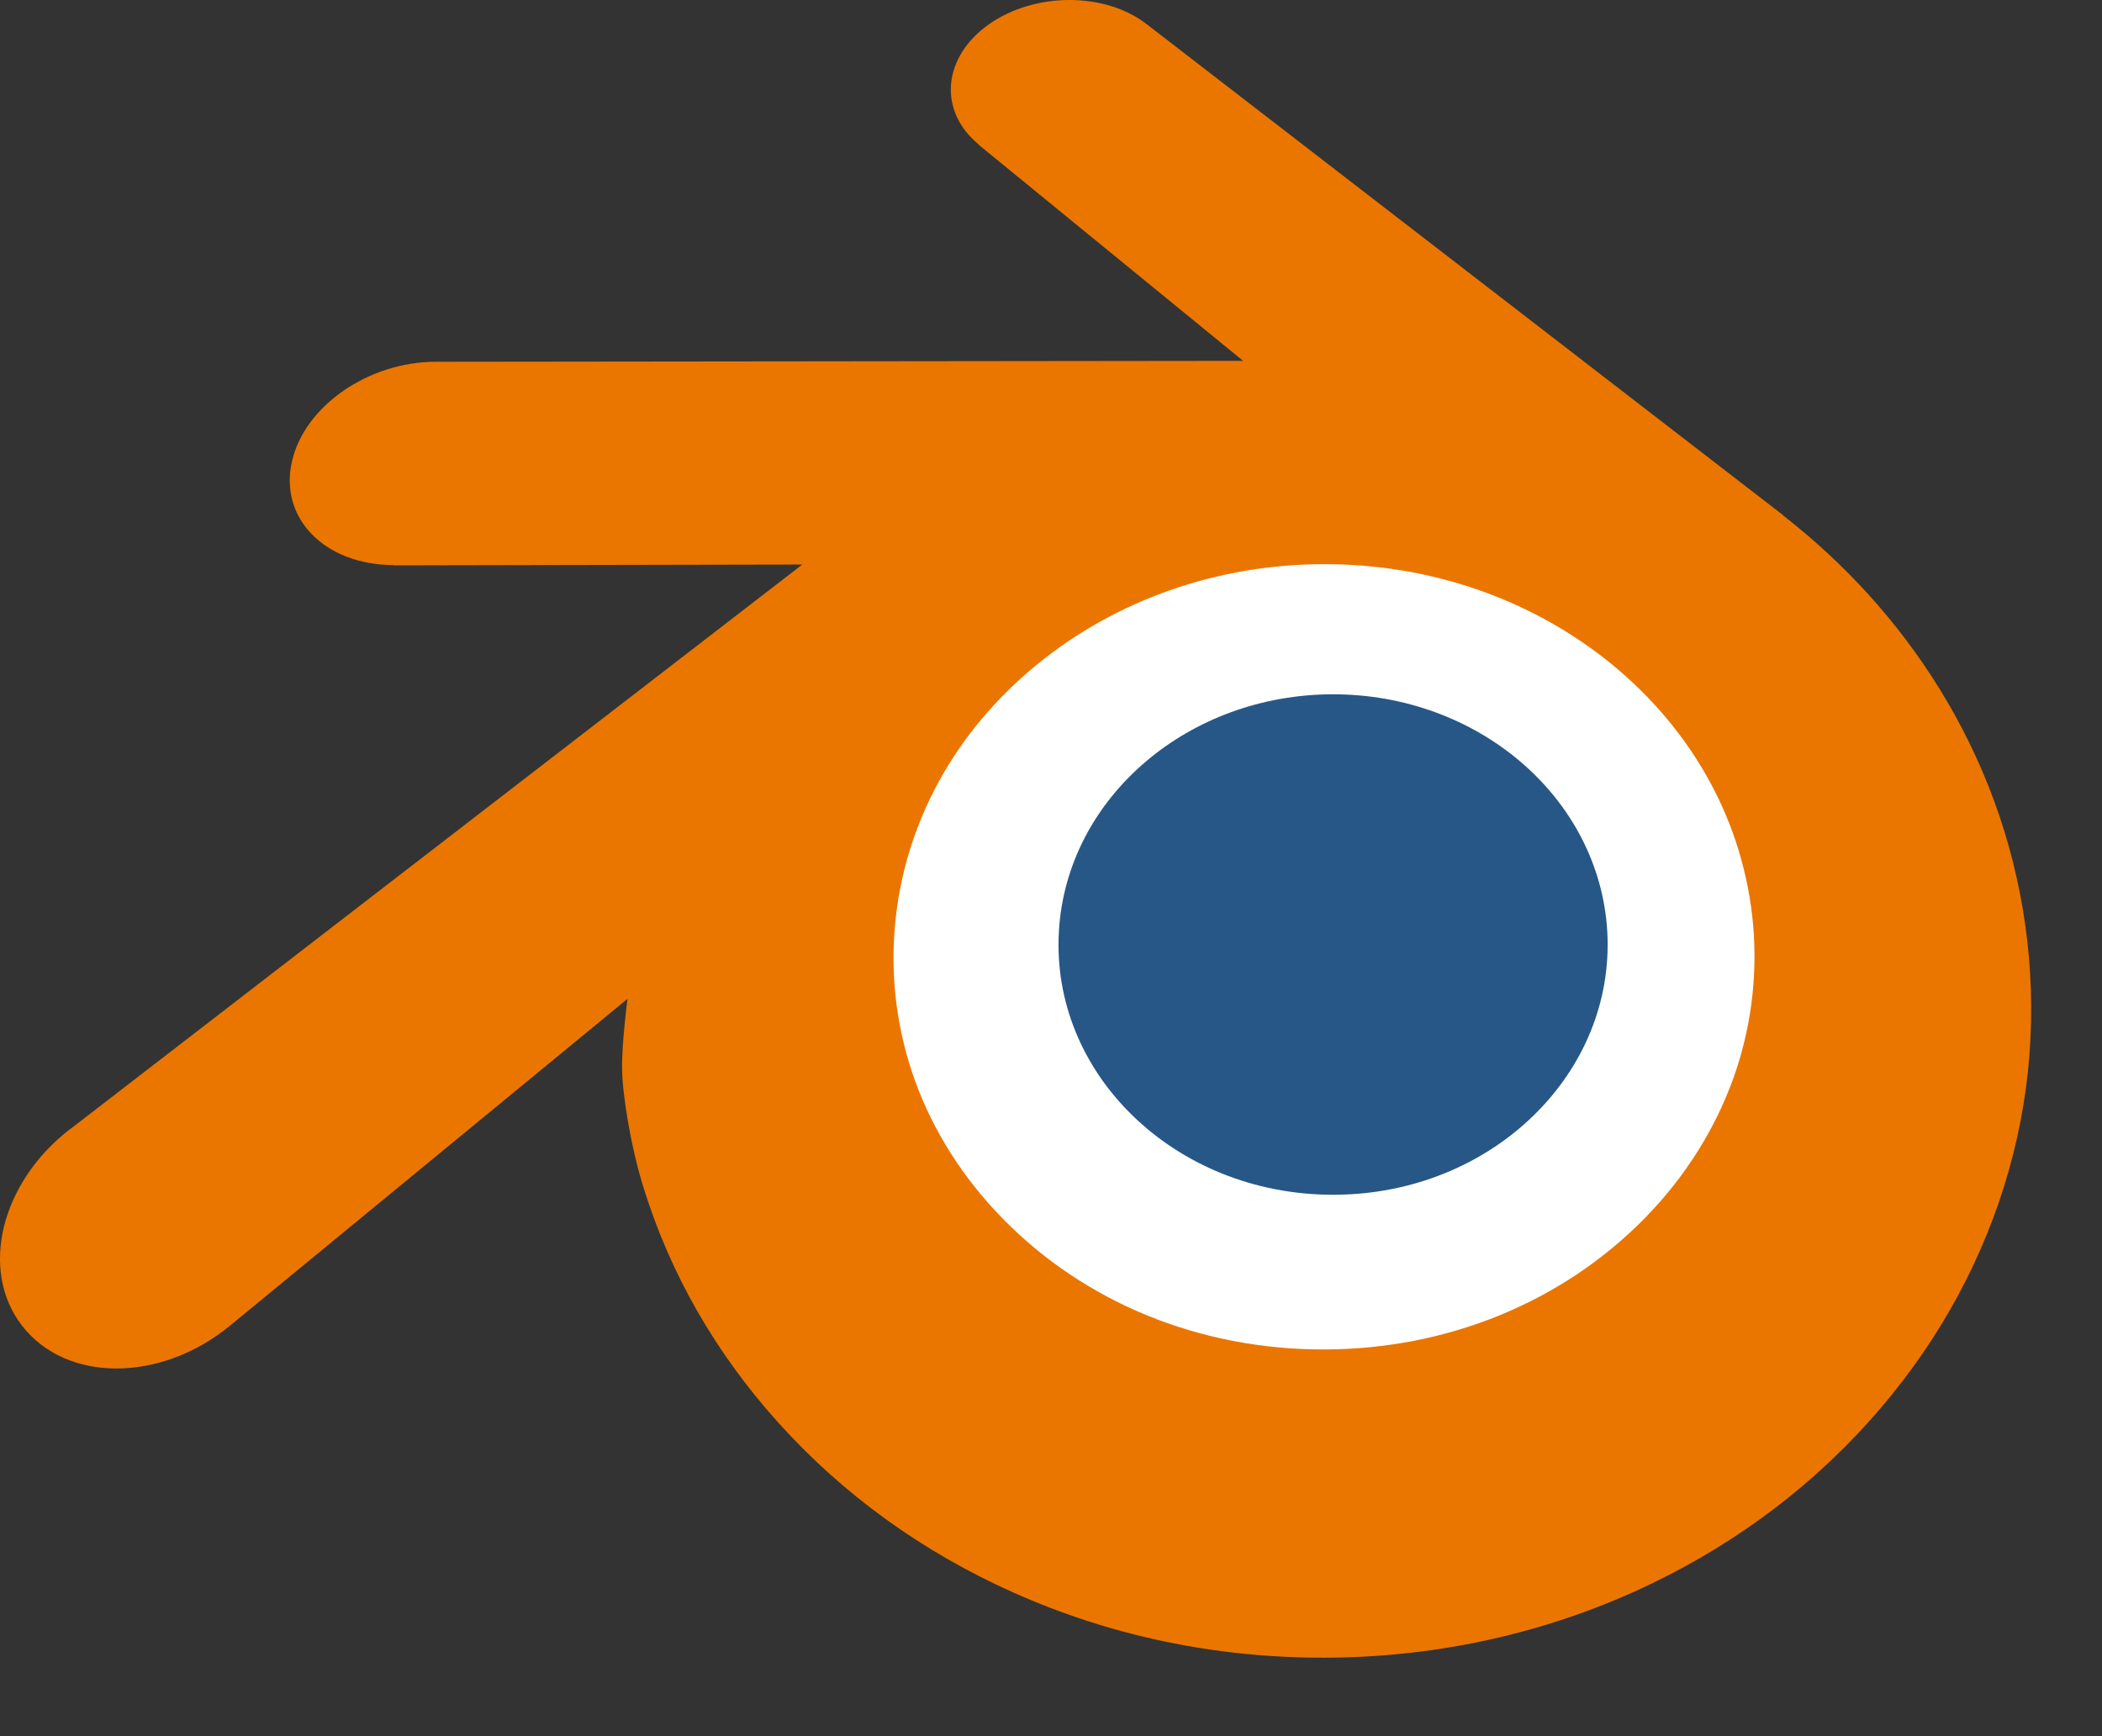
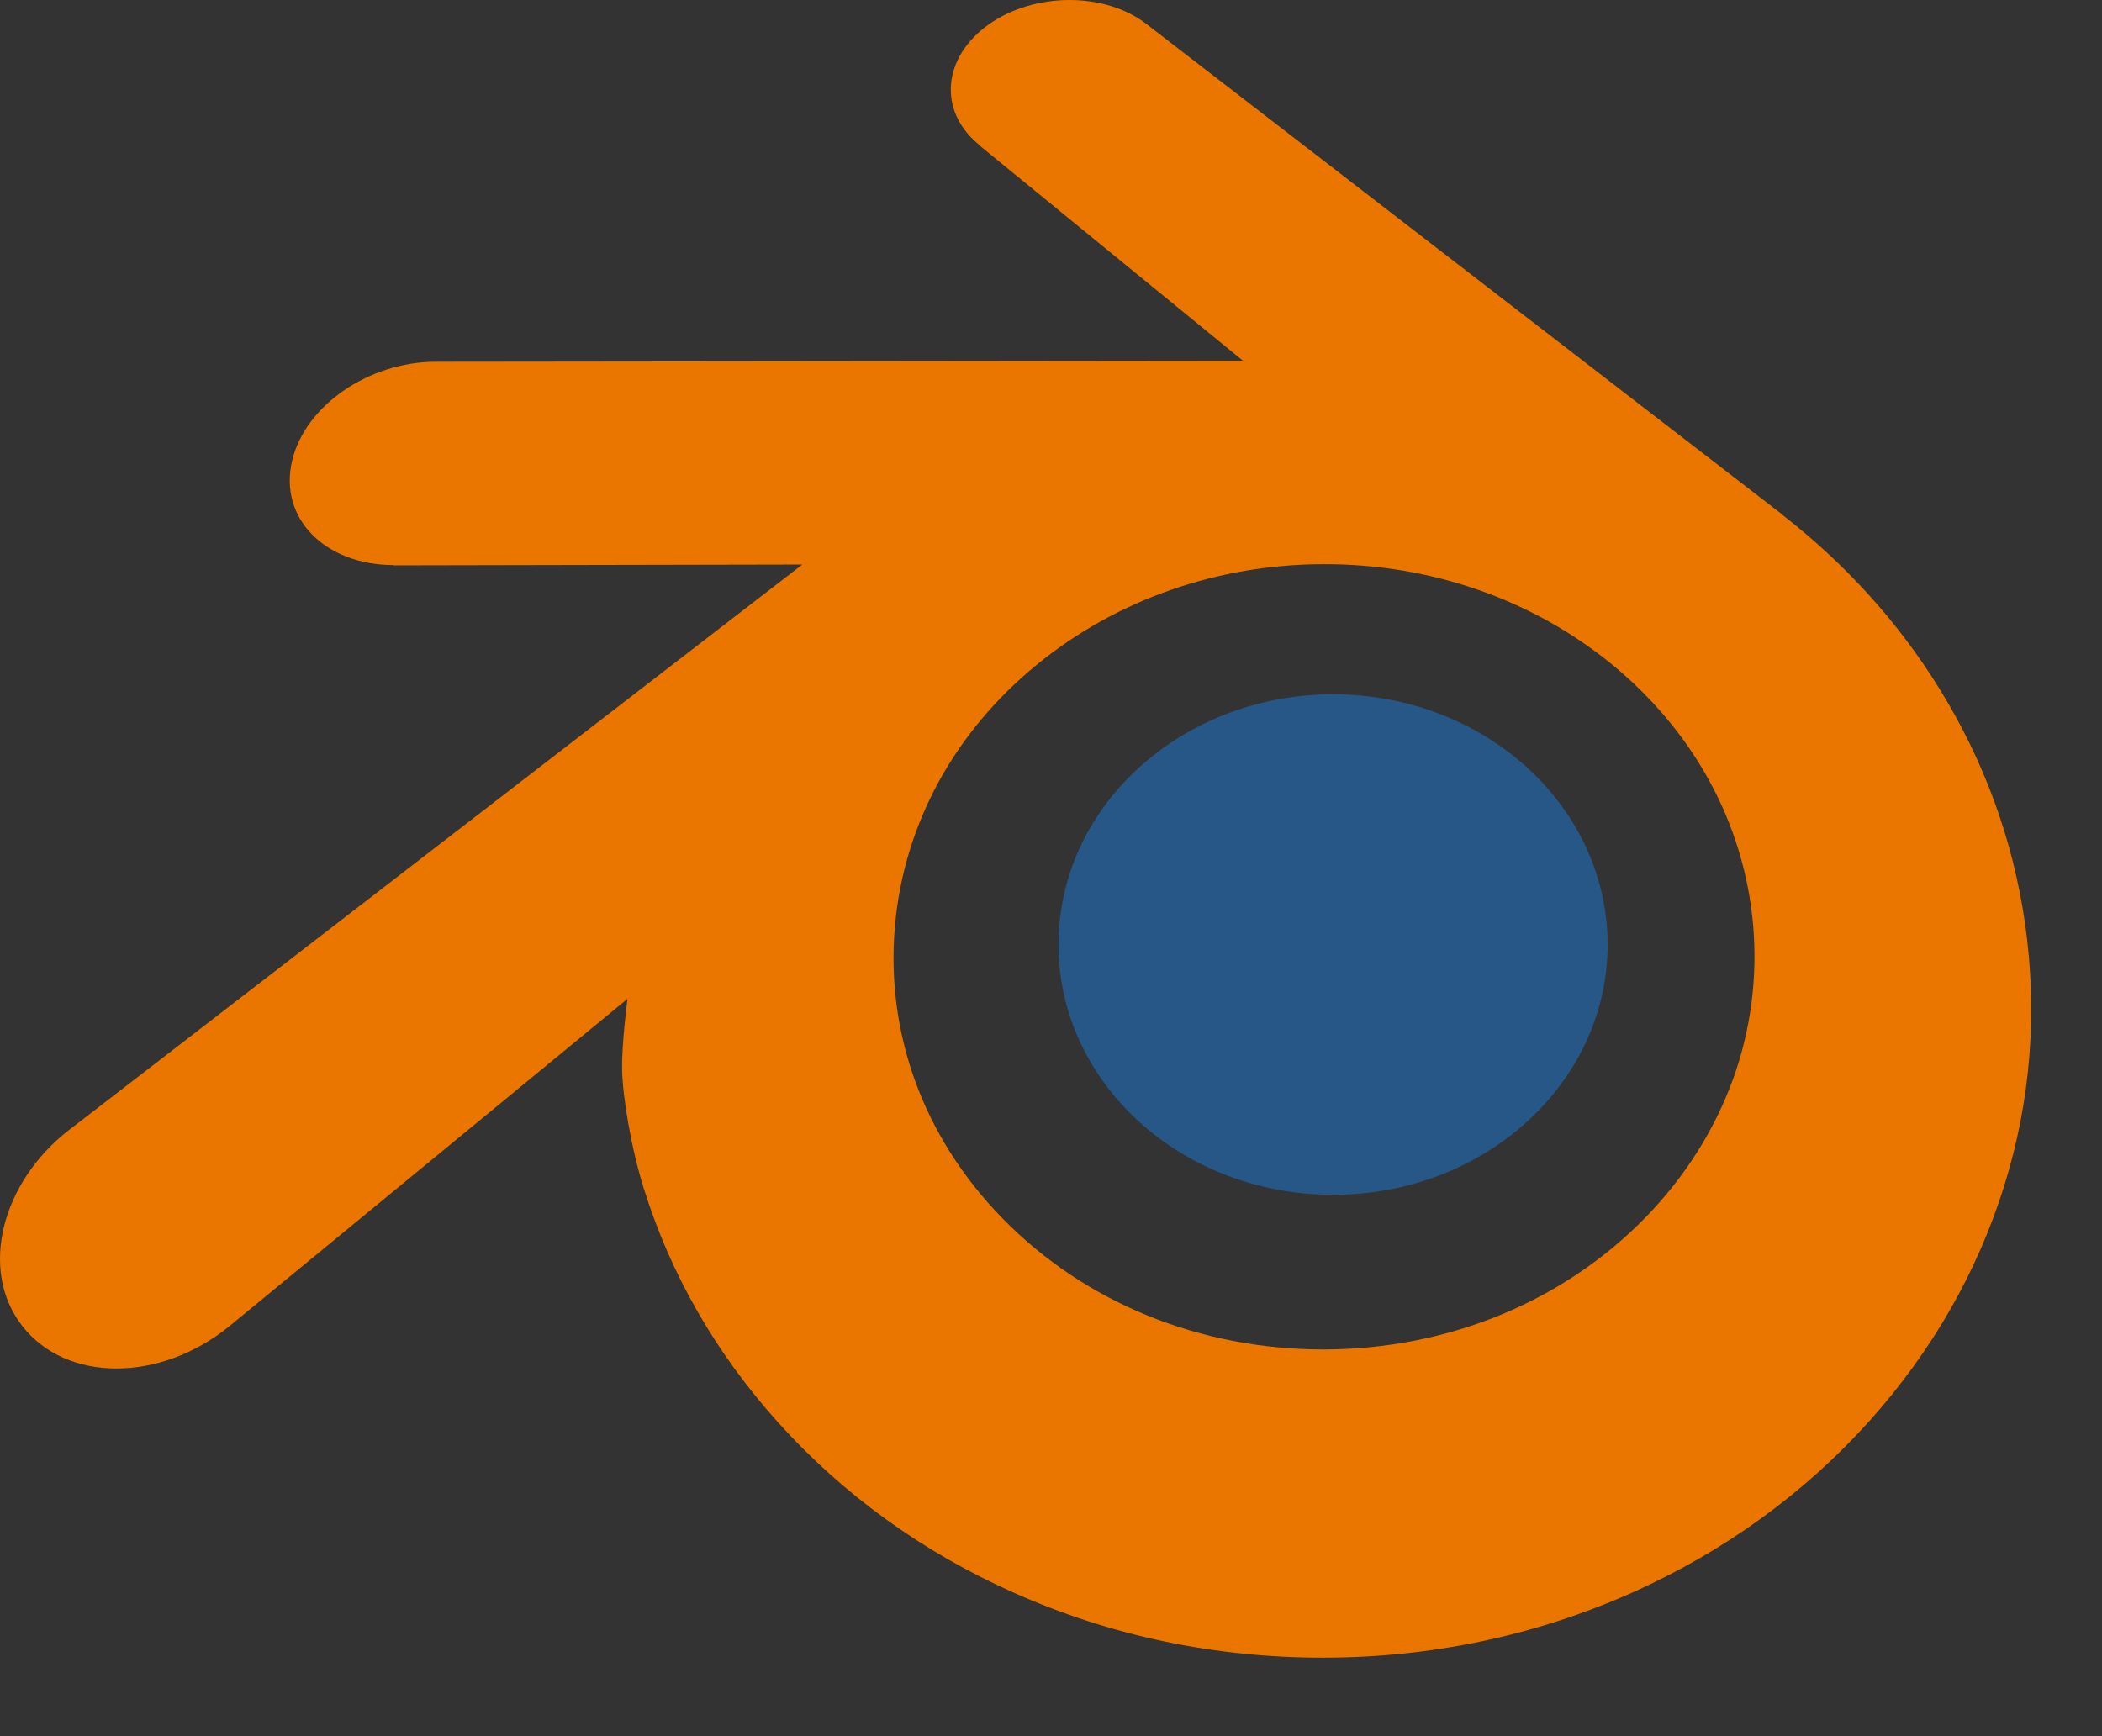
<svg xmlns="http://www.w3.org/2000/svg" width="23" height="19" viewBox="0 0 23 19" fill="none">
  <rect x="0" y="0" width="23" height="19" fill="#333333" stroke="none" />
-   <path d="M8.738 10.072C8.819 8.62 9.526 7.341 10.594 6.435C11.64 5.544 13.049 5 14.586 5C16.122 5 17.531 5.544 18.578 6.435C19.645 7.341 20.352 8.62 20.434 10.07C20.515 11.562 19.918 12.947 18.872 13.975C17.804 15.019 16.286 15.675 14.586 15.675C12.886 15.675 11.365 15.019 10.299 13.975C9.251 12.947 8.656 11.562 8.738 10.072Z" fill="white" />
  <path d="M11.586 10.2C11.627 9.455 11.99 8.799 12.538 8.334C13.075 7.877 13.798 7.598 14.587 7.598C15.375 7.598 16.098 7.877 16.635 8.334C17.182 8.799 17.545 9.455 17.587 10.199C17.629 10.965 17.323 11.676 16.785 12.203C16.238 12.739 15.459 13.075 14.587 13.075C13.714 13.075 12.934 12.739 12.387 12.203C11.849 11.676 11.544 10.965 11.586 10.2Z" fill="#265787" />
  <path d="M6.807 11.705C6.812 11.996 6.905 12.563 7.044 13.005C7.336 13.942 7.83 14.808 8.518 15.571C9.225 16.356 10.095 16.986 11.1 17.433C12.156 17.903 13.3 18.143 14.488 18.141C15.675 18.139 16.819 17.895 17.875 17.422C18.88 16.97 19.749 16.337 20.454 15.552C21.142 14.785 21.636 13.918 21.929 12.981C22.075 12.515 22.168 12.034 22.206 11.546C22.242 11.071 22.227 10.593 22.16 10.121C22.029 9.196 21.71 8.327 21.22 7.535C20.771 6.808 20.192 6.171 19.504 5.635L19.506 5.634L12.563 0.277C12.557 0.272 12.552 0.267 12.545 0.263C12.089 -0.089 11.323 -0.087 10.822 0.265C10.316 0.621 10.258 1.21 10.709 1.581L10.707 1.583L13.602 3.949L4.776 3.959H4.765C4.035 3.96 3.334 4.44 3.195 5.048C3.052 5.667 3.548 6.181 4.306 6.184L4.305 6.187L8.779 6.178L0.796 12.335C0.786 12.342 0.775 12.35 0.765 12.358C0.012 12.937 -0.231 13.901 0.243 14.51C0.725 15.13 1.748 15.132 2.509 14.514L6.866 10.931C6.866 10.931 6.802 11.415 6.807 11.705ZM18.003 13.325C17.105 14.244 15.848 14.765 14.488 14.768C13.127 14.77 11.87 14.254 10.972 13.336C10.534 12.889 10.211 12.375 10.012 11.827C9.817 11.287 9.742 10.712 9.792 10.14C9.84 9.576 10.007 9.039 10.273 8.552C10.535 8.074 10.896 7.642 11.341 7.277C12.214 6.562 13.325 6.175 14.486 6.174C15.649 6.172 16.76 6.555 17.633 7.267C18.078 7.631 18.438 8.062 18.7 8.539C18.97 9.029 19.134 9.569 19.183 10.126C19.232 10.698 19.157 11.273 18.962 11.812C18.762 12.361 18.441 12.876 18.003 13.325Z" fill="#EA7600" />
</svg>